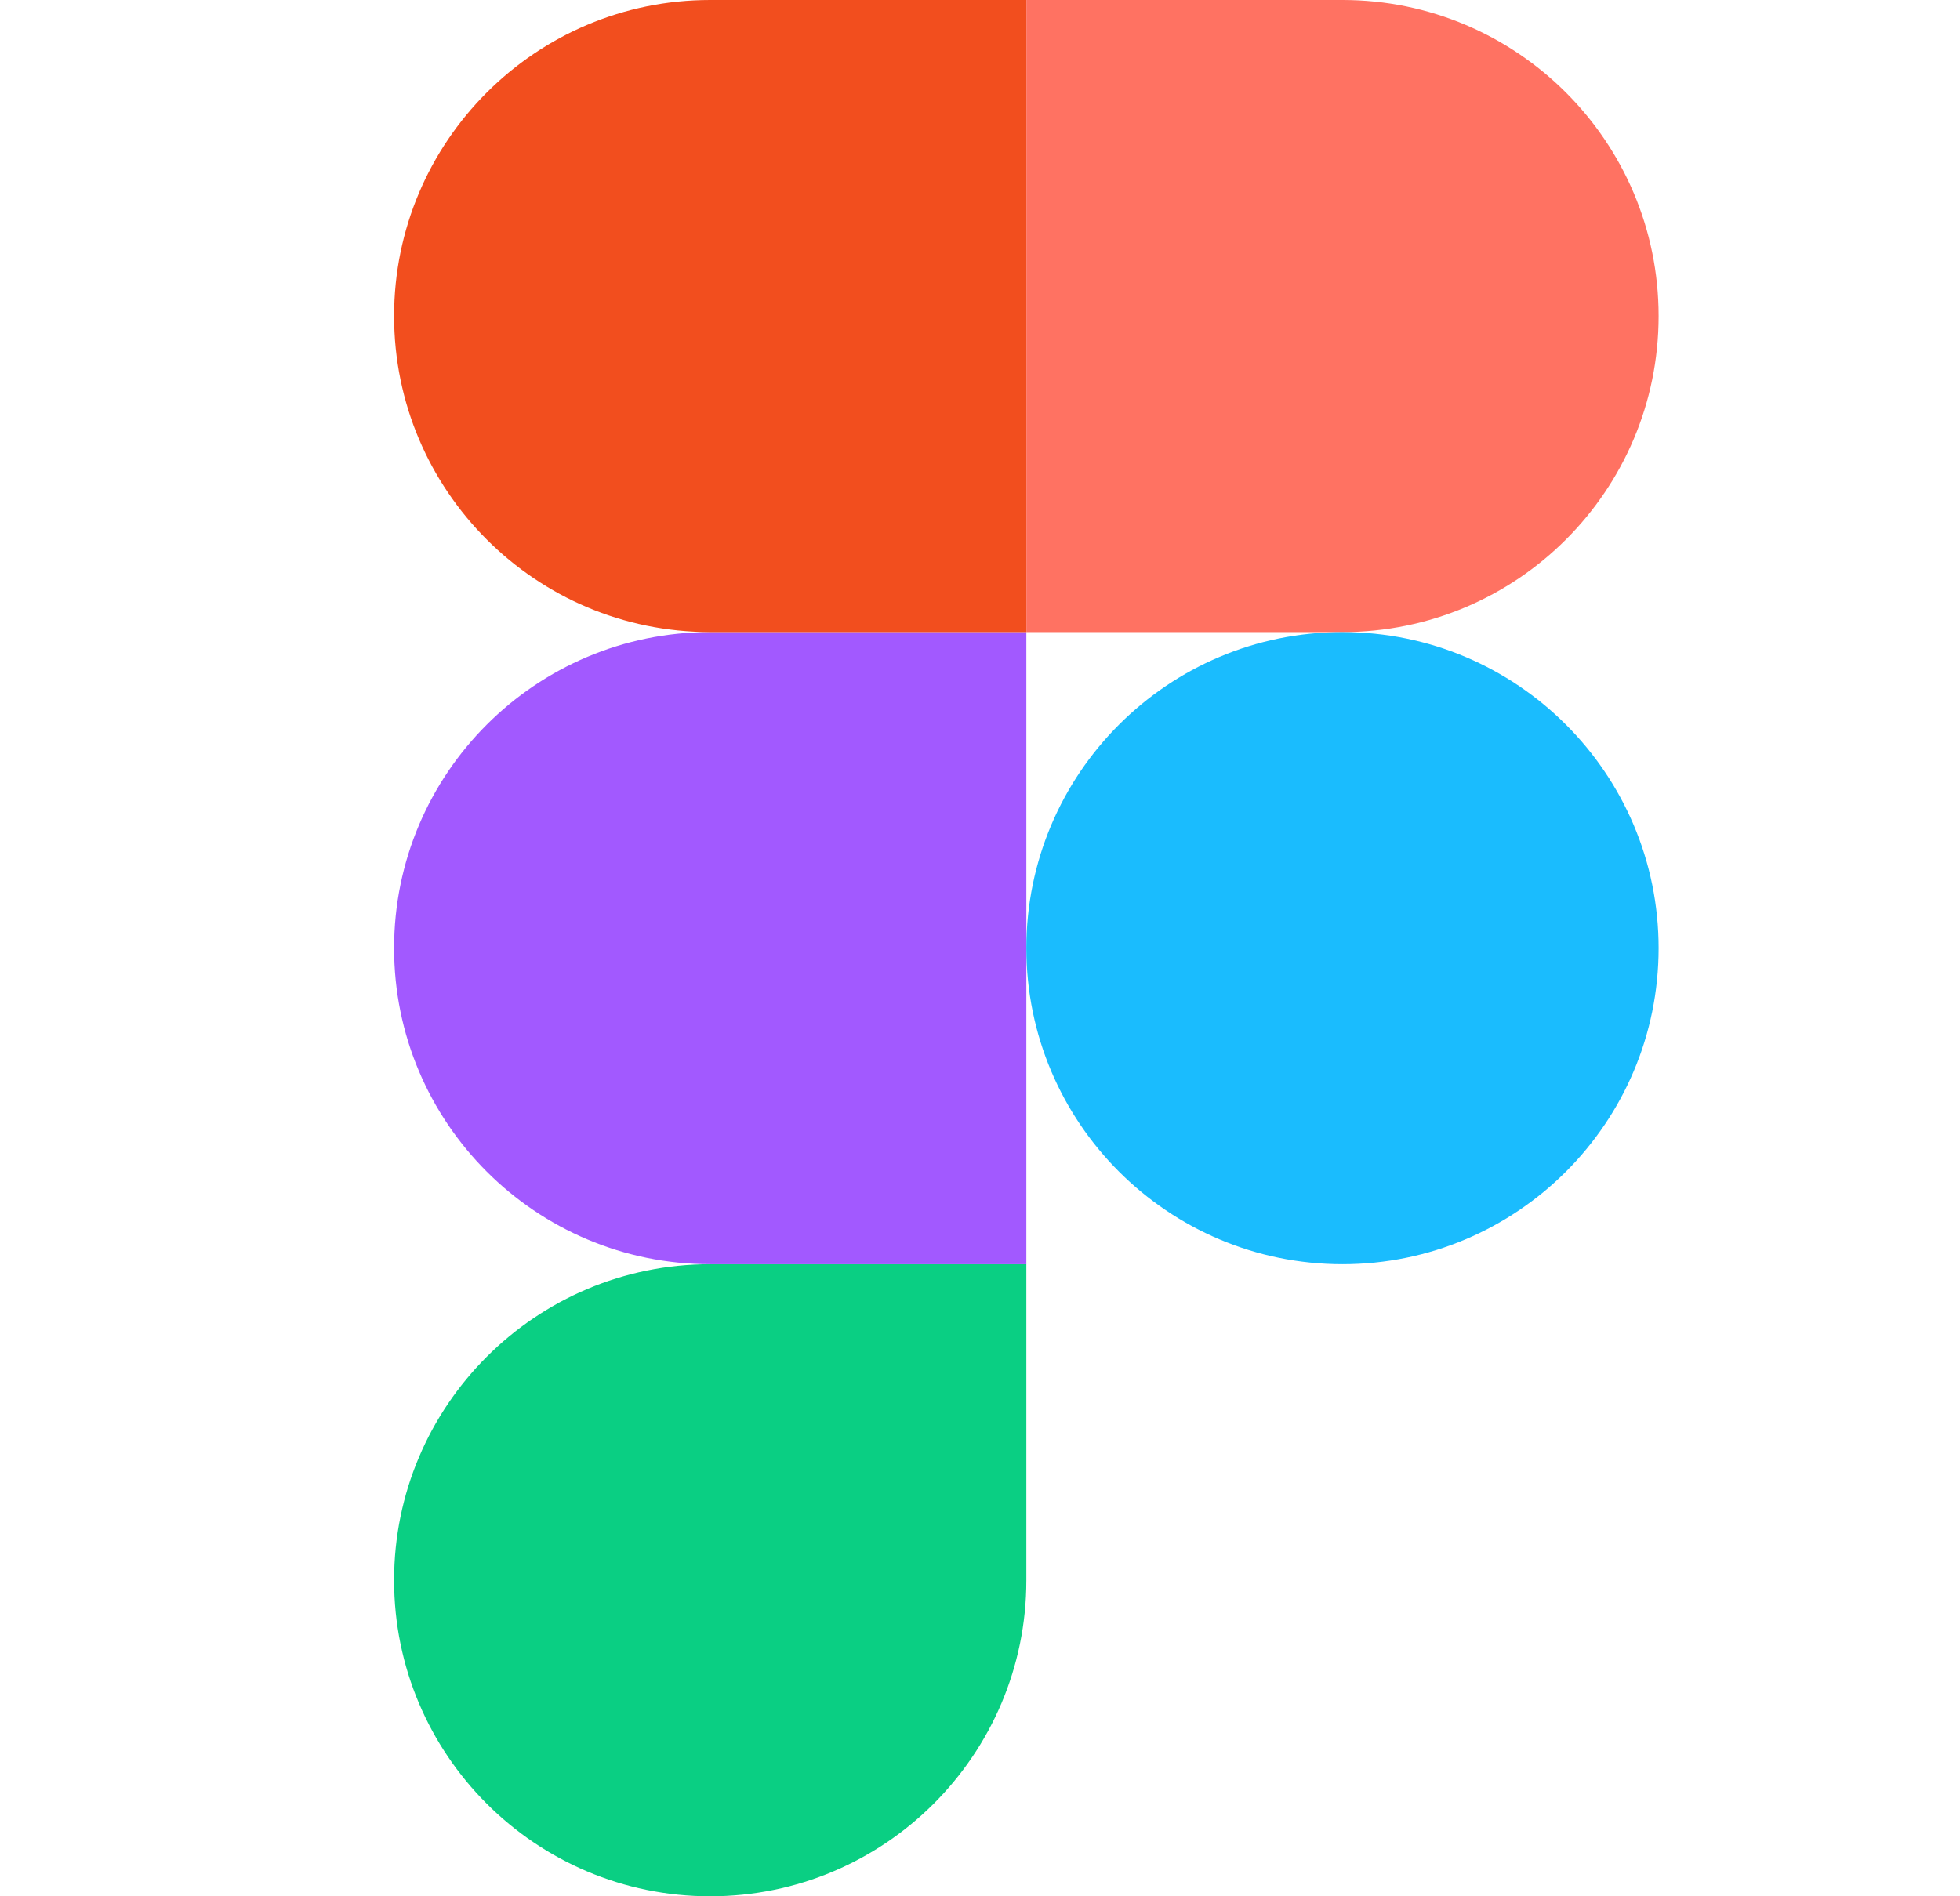
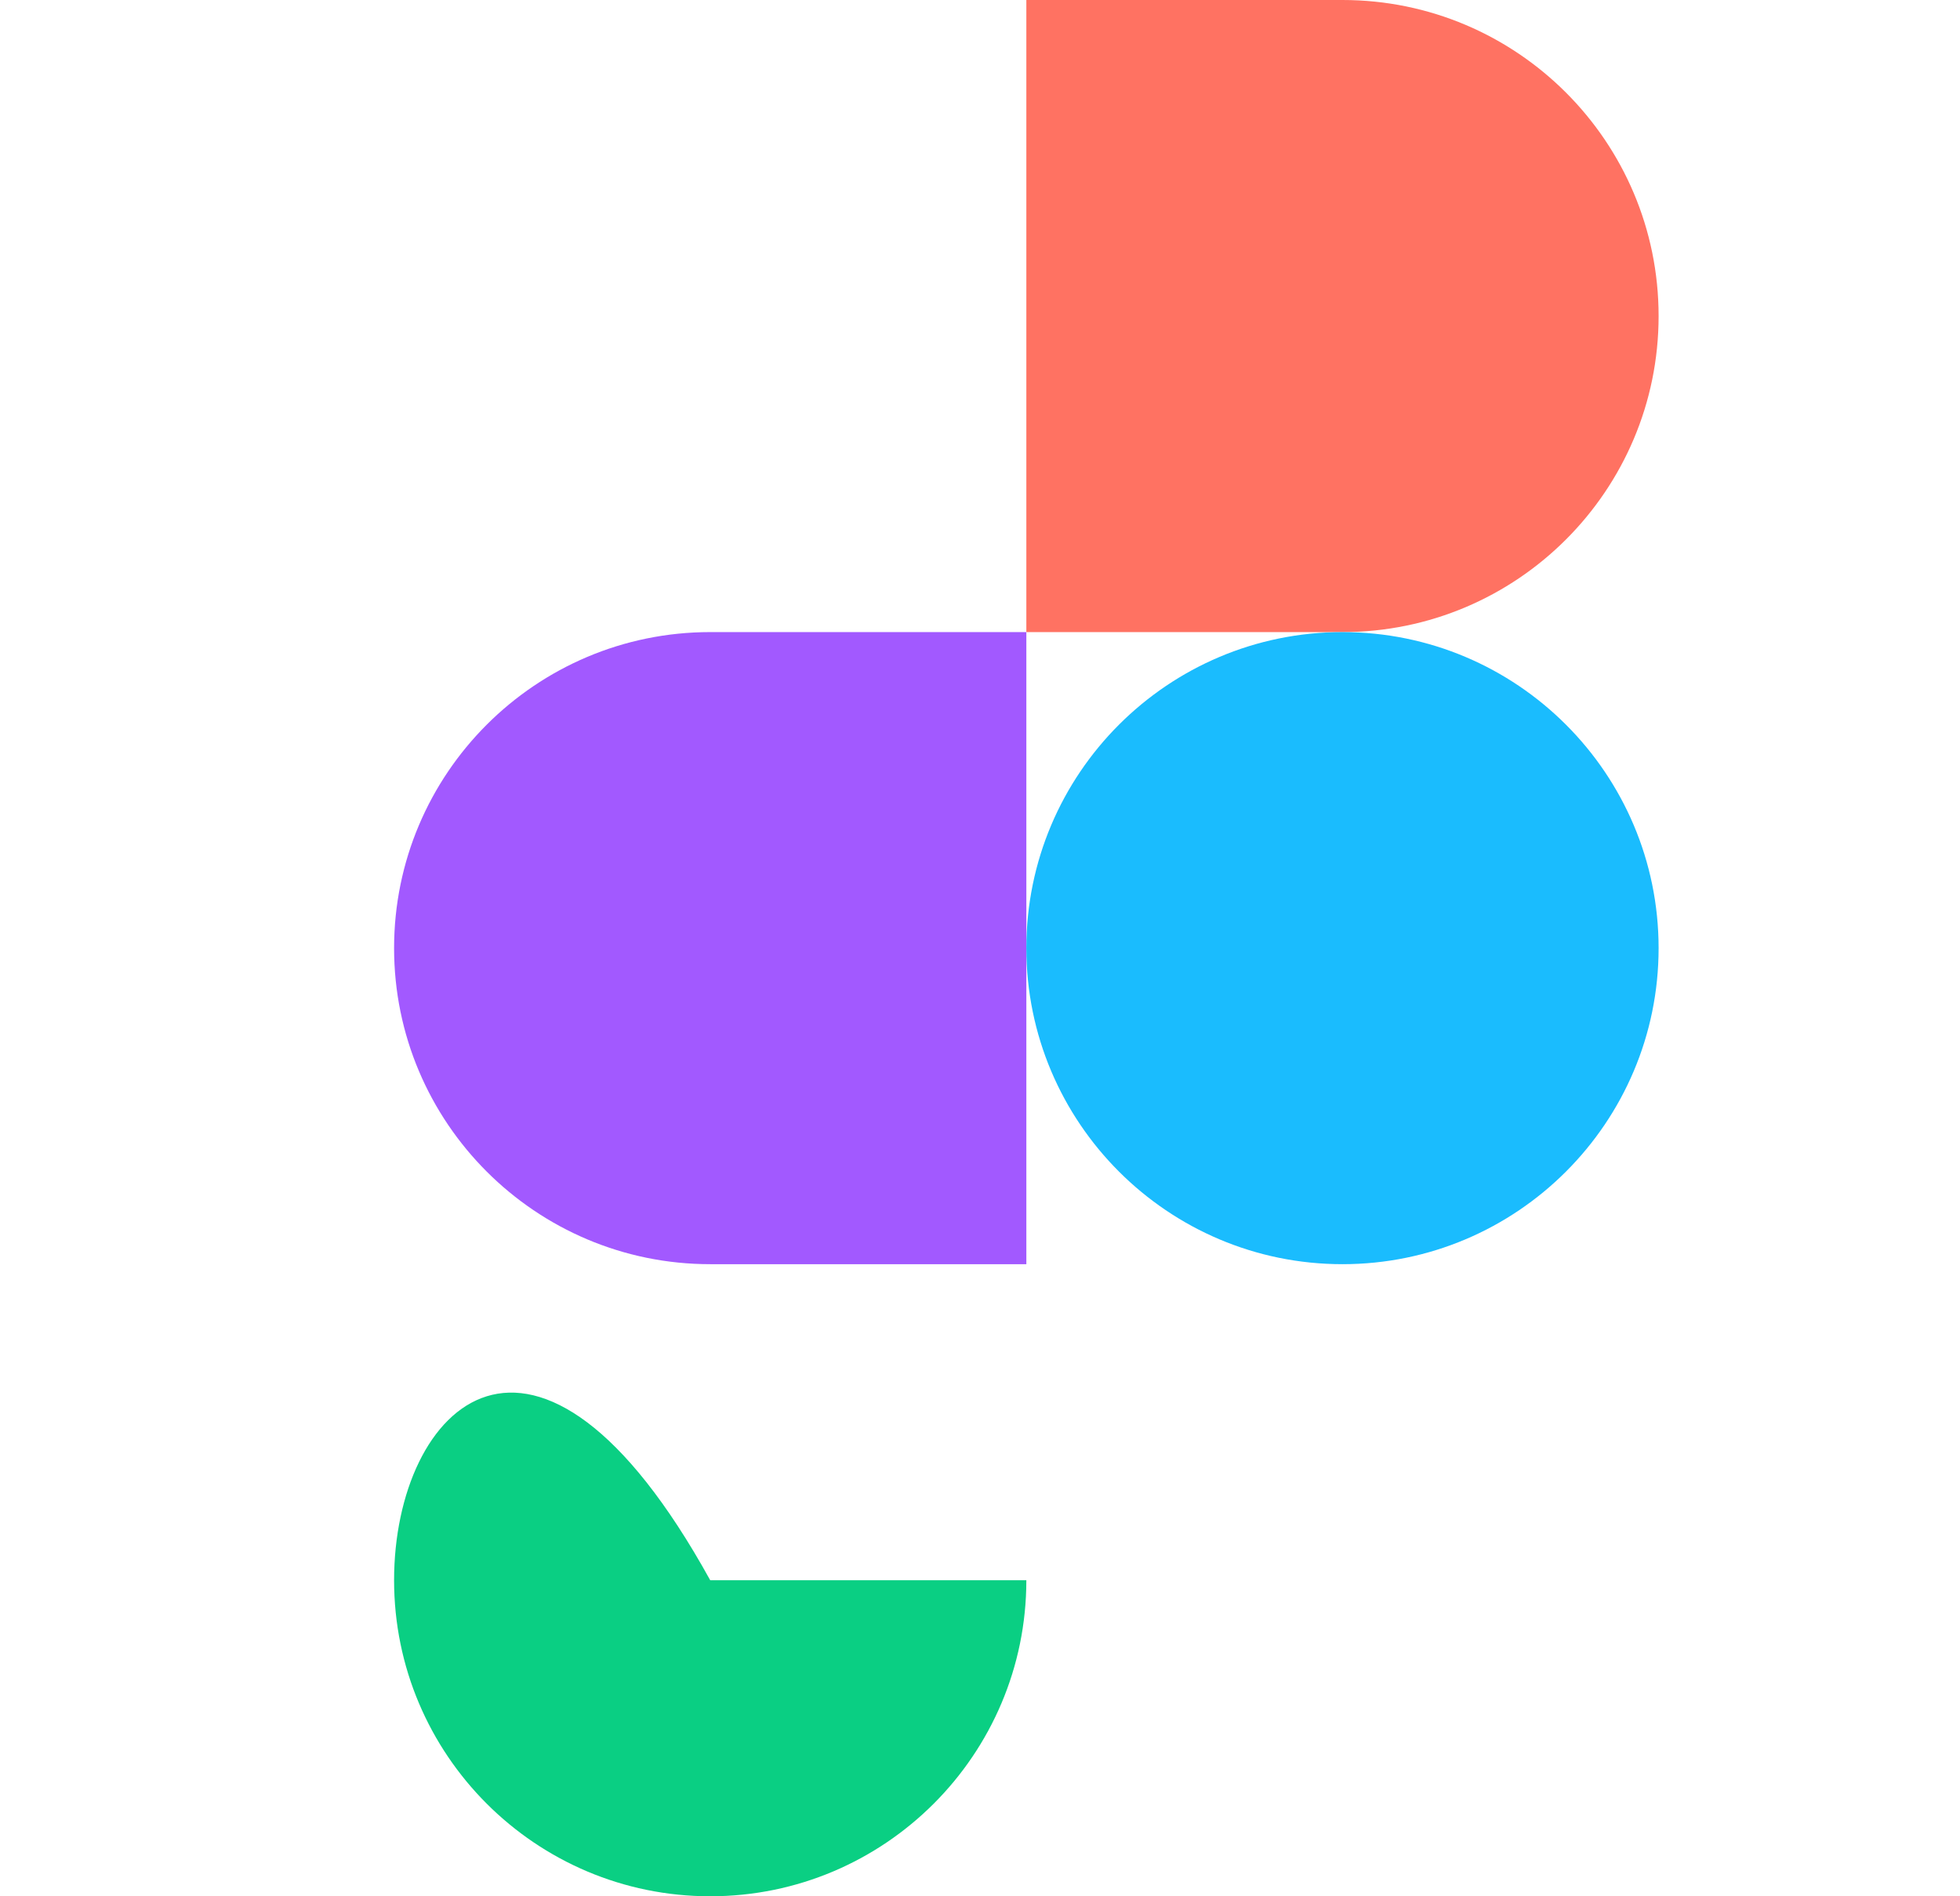
<svg xmlns="http://www.w3.org/2000/svg" width="31" height="30" viewBox="0 0 31 30" fill="none">
  <g clip-path="url(#clip0_371_5427)">
-     <path d="M11.233 30C13.993 30 16.233 27.76 16.233 25V20H11.233C8.473 20 6.233 22.24 6.233 25C6.233 27.76 8.473 30 11.233 30Z" fill="#0ACF83" />
+     <path d="M11.233 30C13.993 30 16.233 27.76 16.233 25H11.233C8.473 20 6.233 22.24 6.233 25C6.233 27.76 8.473 30 11.233 30Z" fill="#0ACF83" />
    <path d="M6.233 15C6.233 12.24 8.473 10 11.233 10H16.233V20H11.233C8.473 20 6.233 17.76 6.233 15Z" fill="#A259FF" />
-     <path d="M6.233 5C6.233 2.24 8.473 0 11.233 0H16.233V10H11.233C8.473 10 6.233 7.76 6.233 5Z" fill="#F24E1E" />
    <path d="M16.233 0H21.233C23.993 0 26.233 2.24 26.233 5C26.233 7.76 23.993 10 21.233 10H16.233V0Z" fill="#FF7262" />
    <path d="M26.233 15C26.233 17.76 23.993 20 21.233 20C18.473 20 16.233 17.76 16.233 15C16.233 12.24 18.473 10 21.233 10C23.993 10 26.233 12.24 26.233 15Z" fill="#1ABCFE" />
  </g>
  <defs>
    <clipPath id="clip0_371_5427">
      <rect width="30" height="30" fill="white" transform="translate(0.983)" />
    </clipPath>
  </defs>
</svg>